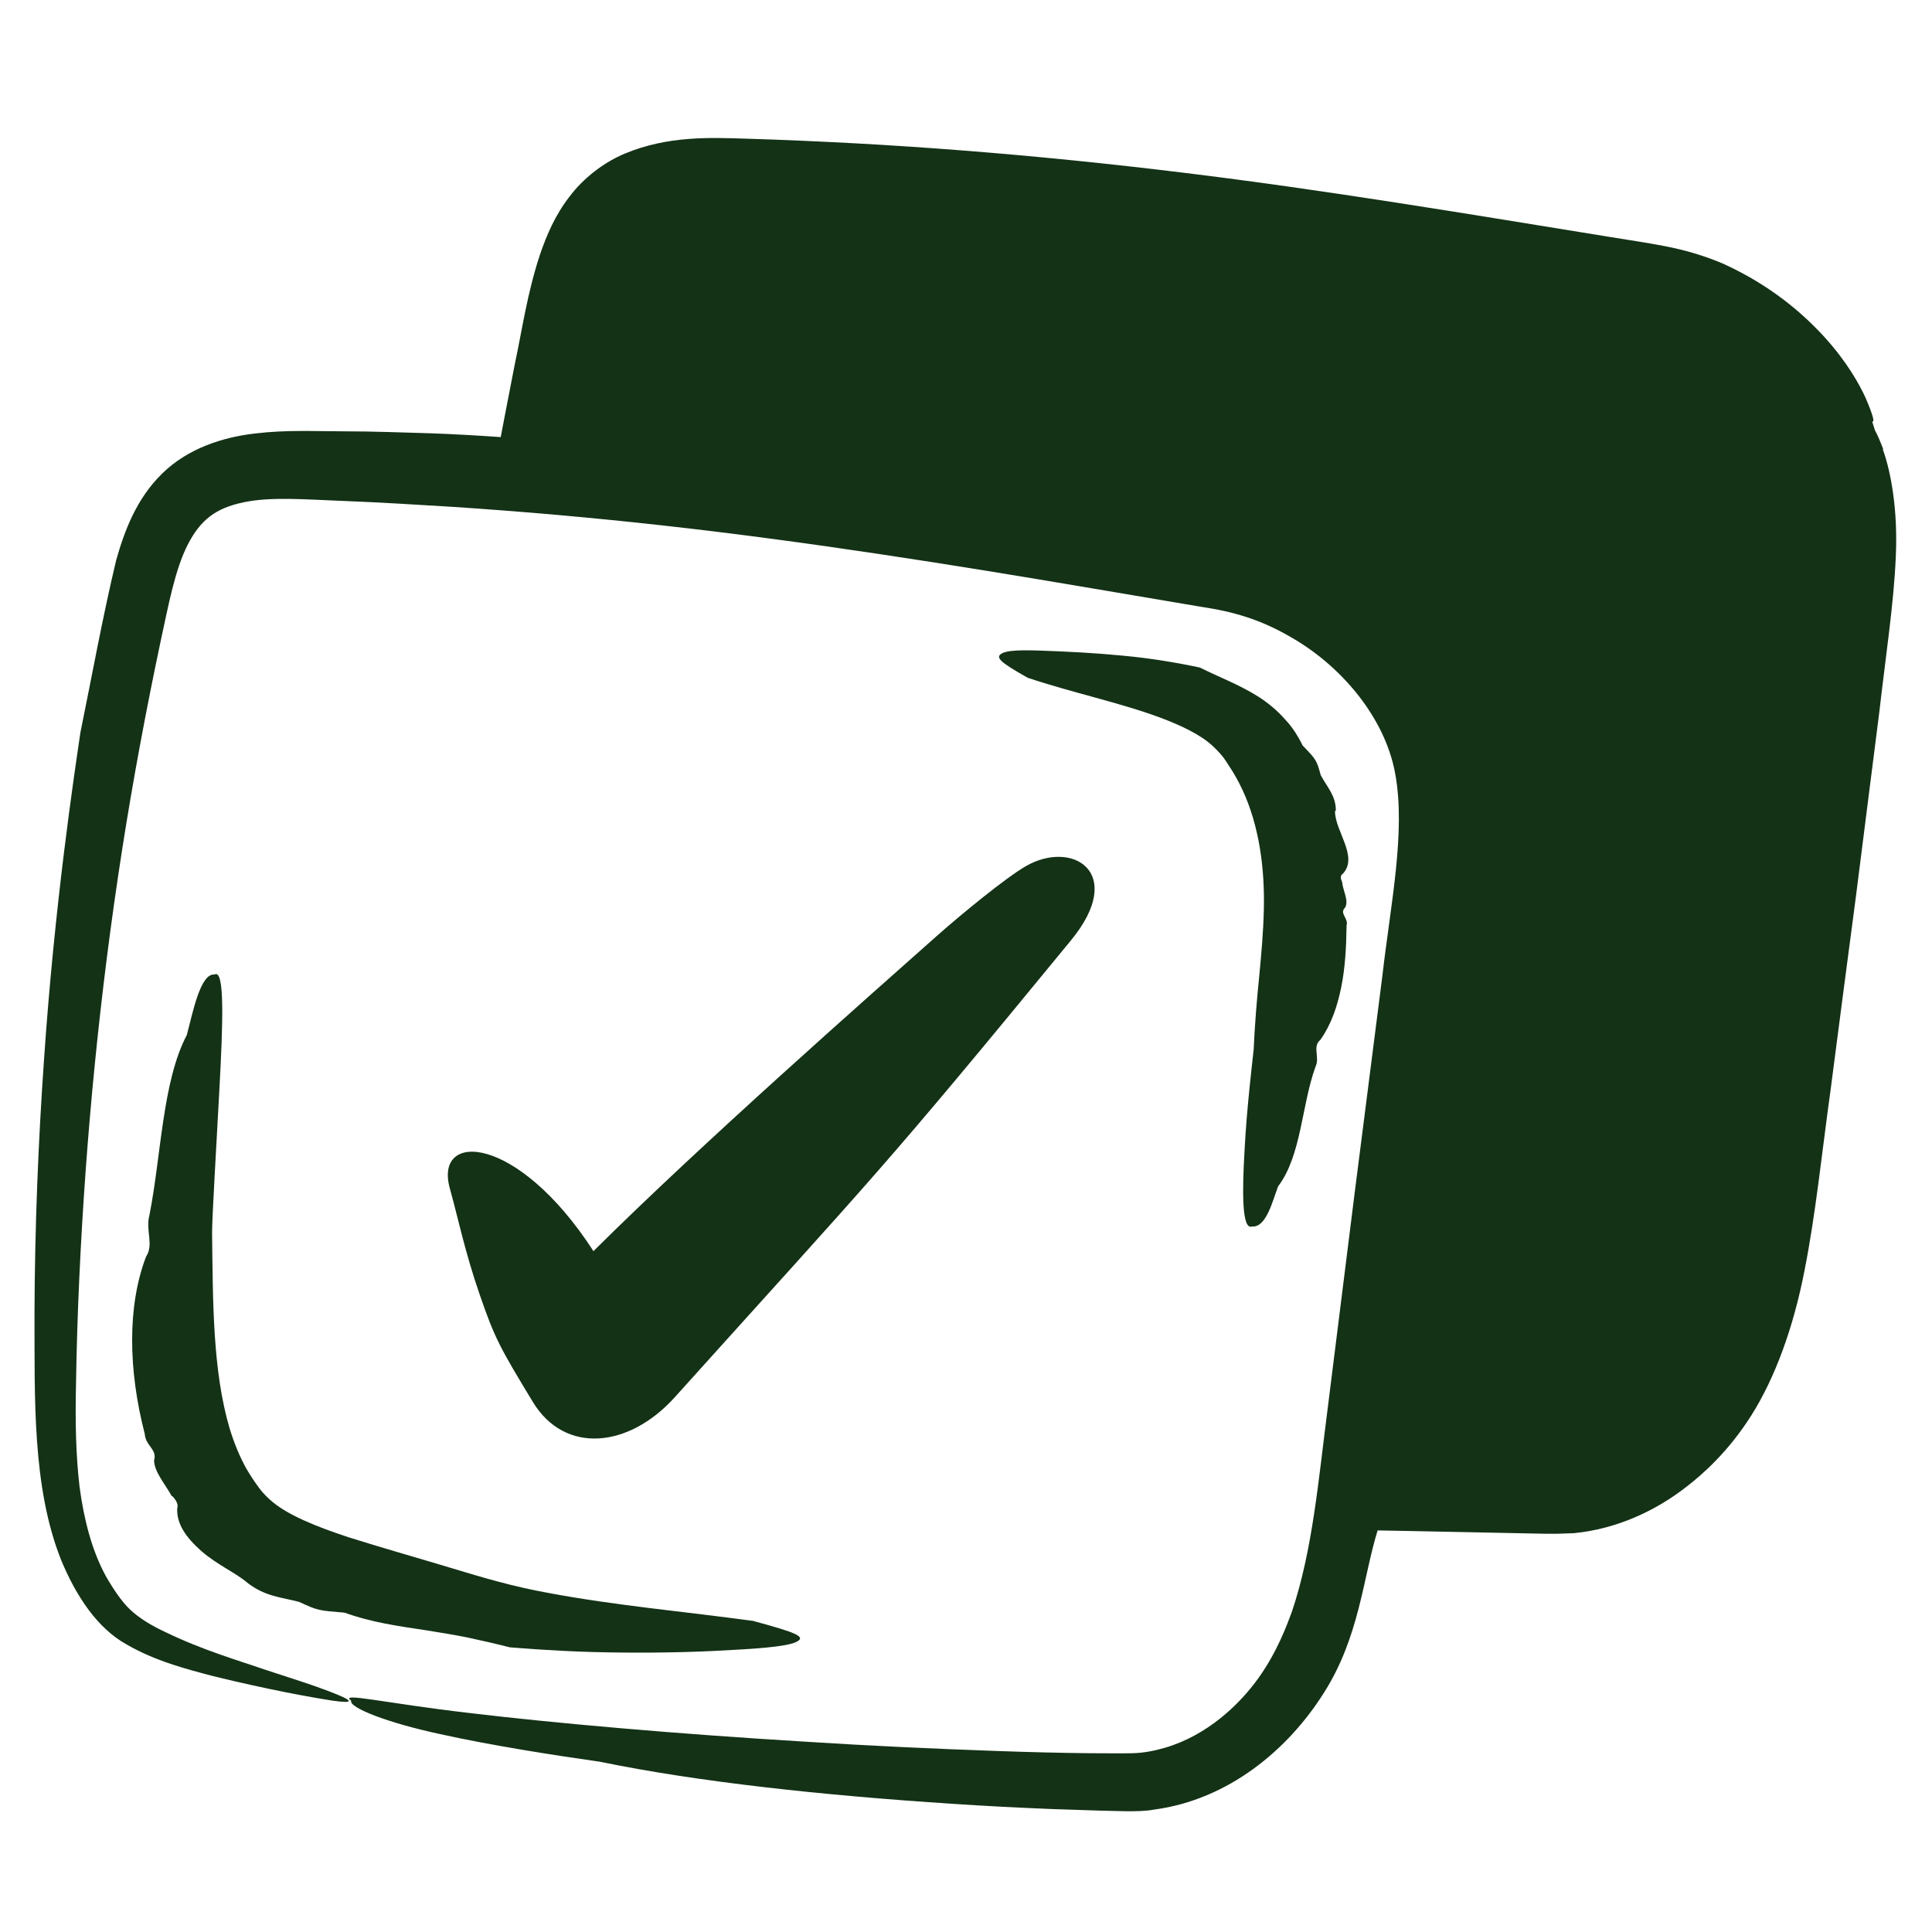
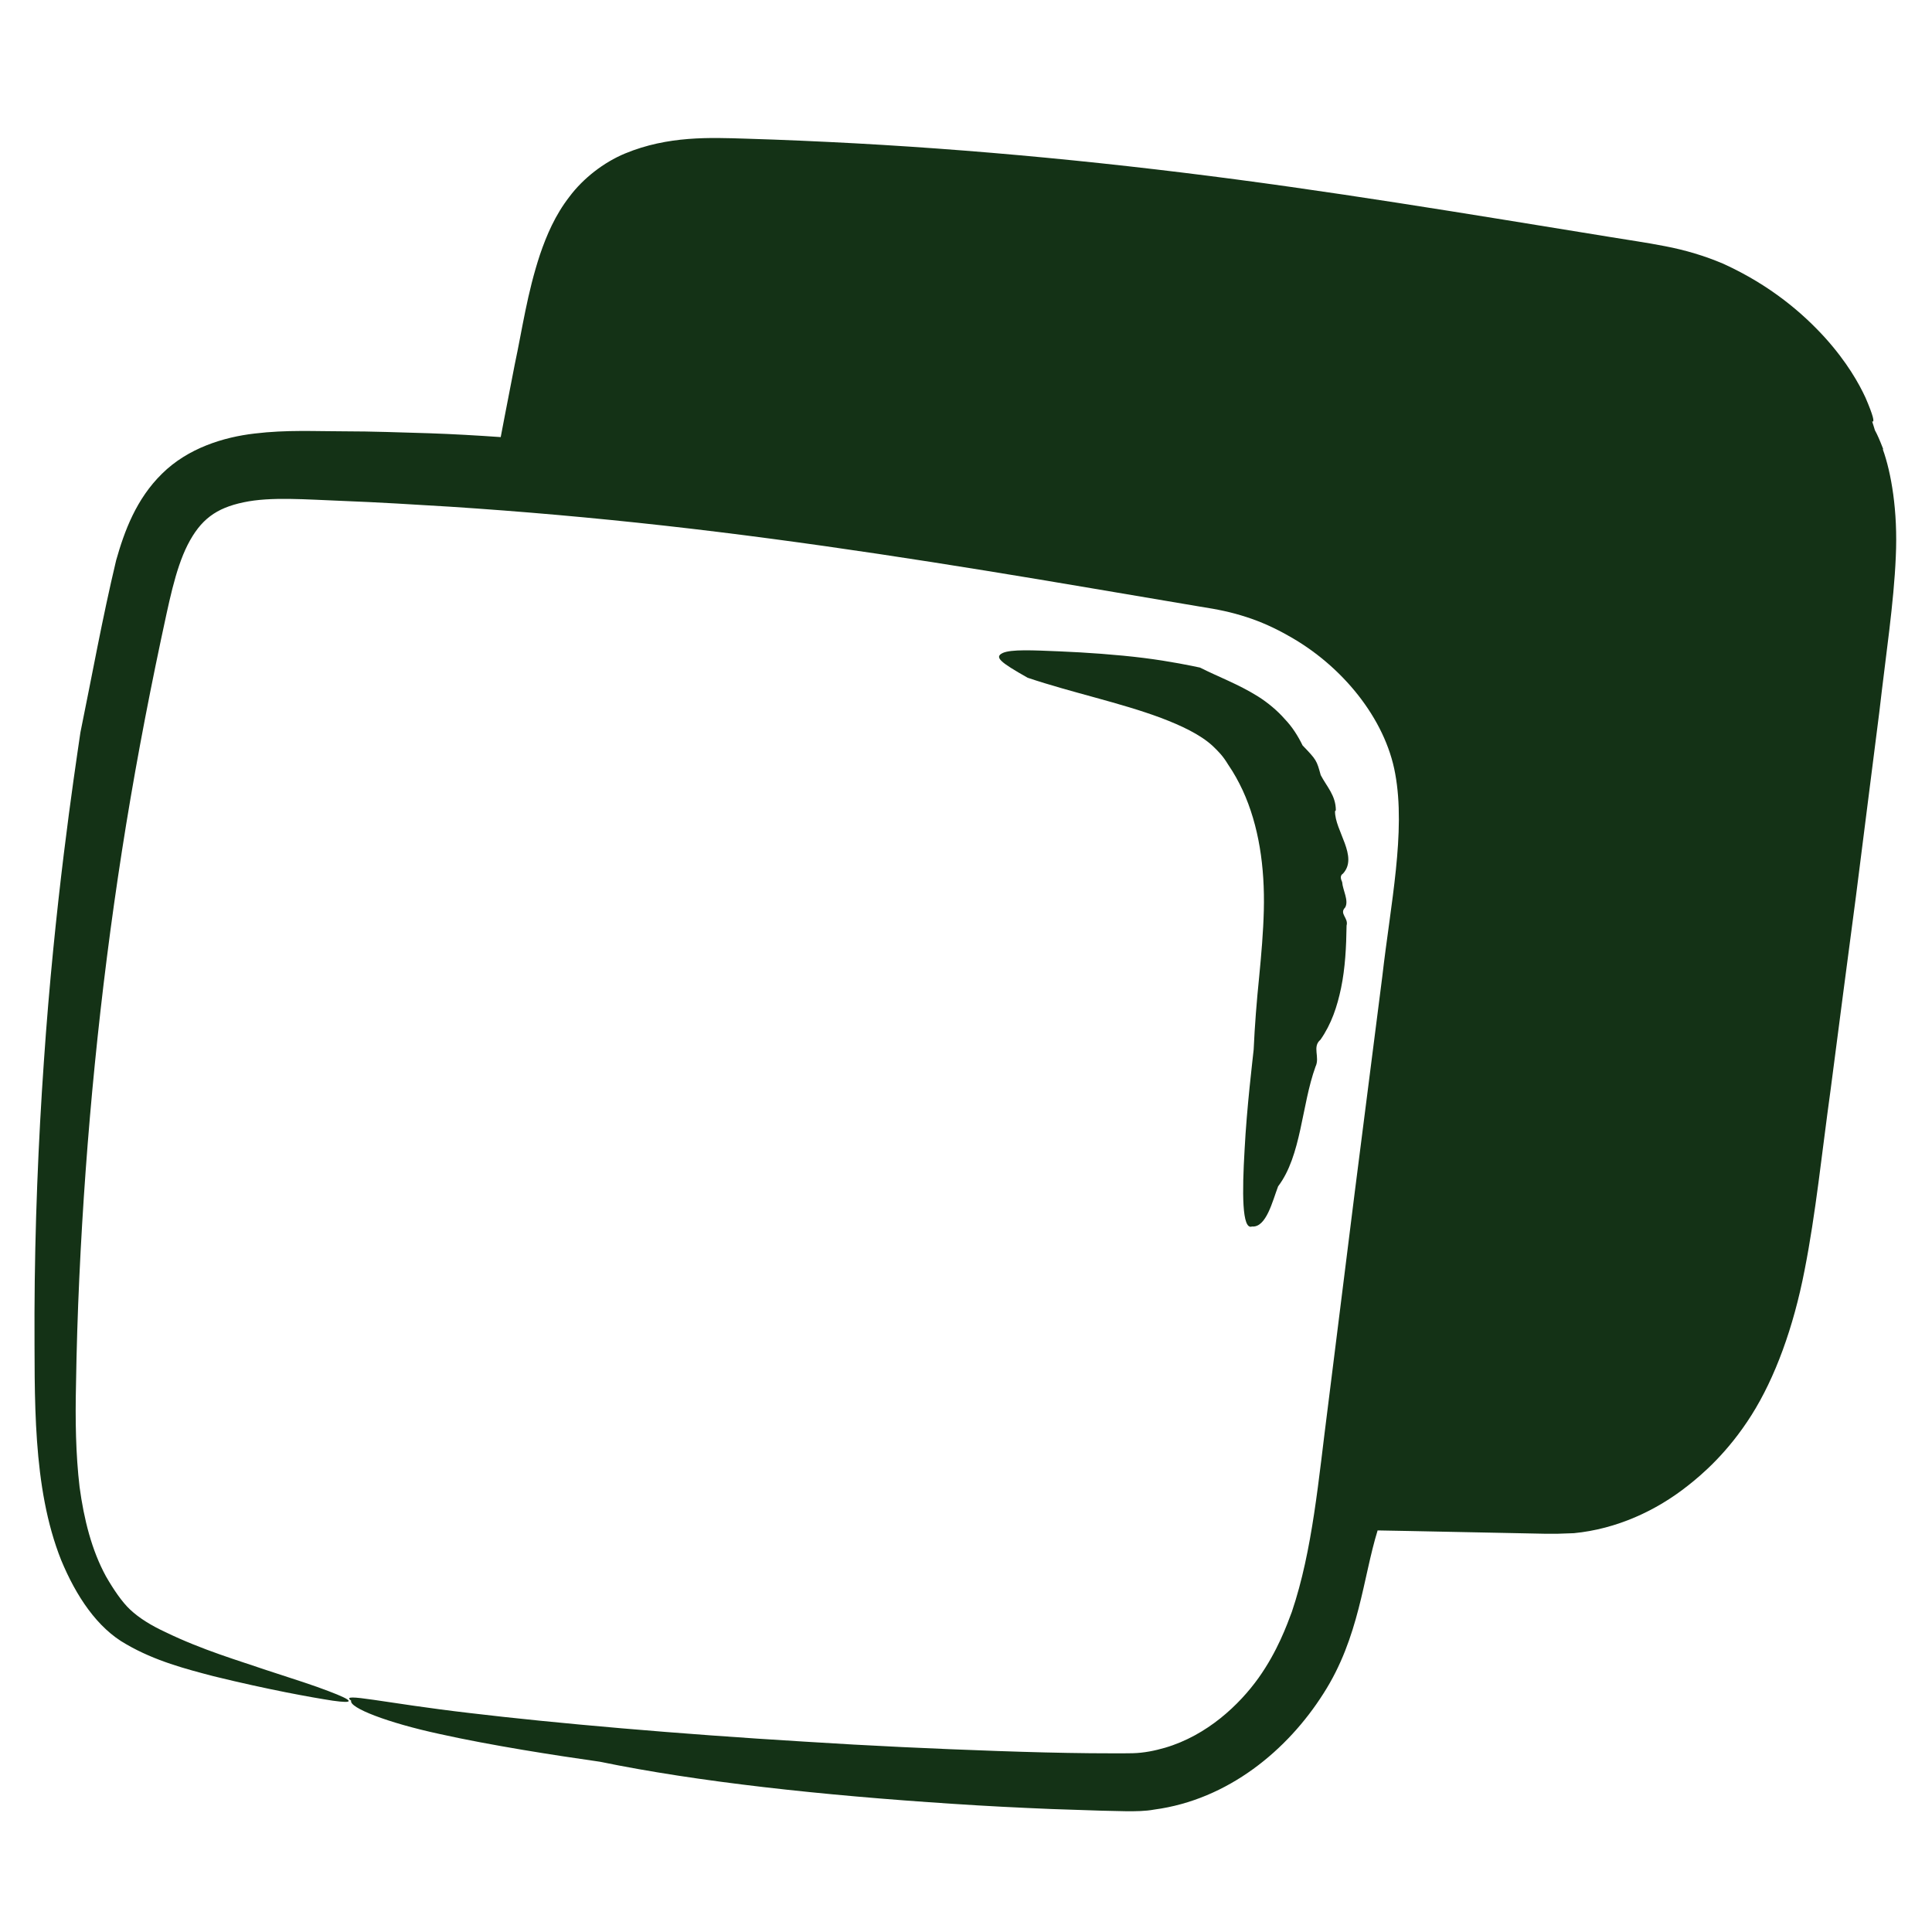
<svg xmlns="http://www.w3.org/2000/svg" width="112" height="112" viewBox="0 0 112 112" fill="none">
-   <path d="M9.985 86.727C10.224 86.982 10.351 87.205 10.272 87.46C10.24 88.338 10.766 89.119 11.69 89.932C12.614 90.729 13.666 91.176 14.335 91.75C15.371 92.563 16.343 92.595 17.347 92.866C18.447 93.376 18.463 93.36 19.977 93.488C21.506 94.046 23.1 94.269 24.694 94.508C25.49 94.636 26.287 94.763 27.084 94.923C27.896 95.098 28.741 95.29 29.554 95.497C30.191 95.545 32.056 95.704 34.303 95.768C36.55 95.832 39.195 95.816 41.442 95.704C43.689 95.592 45.505 95.481 46.143 95.194C46.78 94.891 46.191 94.652 43.657 93.966C39.689 93.424 35.657 93.073 31.769 92.34C29.809 91.989 28.056 91.479 26.016 90.857C24.056 90.267 22.08 89.709 20.215 89.119C18.383 88.513 16.614 87.827 15.626 86.918C15.371 86.679 15.18 86.488 14.957 86.169C14.718 85.85 14.495 85.499 14.287 85.148C13.889 84.431 13.57 83.65 13.315 82.82C12.327 79.472 12.343 75.502 12.295 71.452C12.295 70.559 12.534 66.62 12.726 63.017C12.917 59.413 13.044 56.129 12.439 56.495C11.61 56.4 11.164 58.76 10.829 60.003C9.411 62.698 9.347 66.987 8.662 70.447C8.423 71.324 8.933 72.153 8.471 72.839C7.371 75.709 7.435 79.424 8.391 83.124C8.439 83.825 9.124 84.016 8.933 84.654C8.933 85.324 9.602 86.073 9.953 86.727H9.985Z" fill="#143216" />
  <path d="M109.168 26.024C108.976 25.53 108.833 25.195 108.69 24.94C108.642 24.765 108.578 24.59 108.53 24.43C108.69 24.51 108.594 24.095 108.148 23.059C107.765 22.23 107.08 21.002 105.805 19.583C104.53 18.18 102.666 16.553 99.909 15.294C98.825 14.831 97.694 14.496 96.531 14.273C95.383 14.05 94.443 13.922 93.391 13.747L87.208 12.742C83.081 12.073 78.938 11.419 74.778 10.829C66.46 9.649 58.046 8.772 49.6 8.31C47.496 8.198 45.377 8.102 43.258 8.039C41.17 7.975 38.732 7.863 36.23 8.9C35.003 9.41 33.808 10.335 33.011 11.403C32.182 12.471 31.688 13.635 31.306 14.751C30.557 17.016 30.286 19.041 29.84 21.129L29.234 24.255L29.027 25.339C27.641 25.243 26.27 25.163 24.884 25.116C23.226 25.068 21.585 25.004 19.928 25.004C18.286 25.004 16.613 24.908 14.764 25.132C12.964 25.339 10.892 25.977 9.394 27.46C7.896 28.927 7.211 30.792 6.733 32.482C5.92 35.895 5.347 39.115 4.661 42.464C4.295 44.967 3.163 52.413 2.542 61.566C2.223 66.142 2.016 71.133 2 76.108C2.016 81.051 1.857 86.201 3.546 90.442C4.406 92.515 5.633 94.381 7.323 95.321C8.996 96.294 10.796 96.756 12.374 97.171C15.561 97.952 18.047 98.399 19.29 98.59C20.533 98.766 20.597 98.622 19.035 98.032C18.254 97.729 17.075 97.346 15.45 96.82C13.872 96.278 11.737 95.656 9.601 94.62C8.773 94.237 8.072 93.807 7.546 93.312C7.068 92.866 6.574 92.132 6.143 91.383C5.315 89.868 4.868 88.082 4.613 86.201C4.39 84.303 4.359 82.31 4.406 80.269C4.438 78.212 4.502 76.14 4.598 74.067C4.98 65.807 5.793 57.532 7.068 49.336C7.705 45.238 8.47 41.156 9.33 37.09C9.777 35.033 10.143 33.04 10.876 31.589C11.625 30.122 12.518 29.453 14.127 29.118C15.705 28.783 17.744 28.958 19.848 29.038C21.92 29.118 24.007 29.245 26.079 29.373C30.238 29.644 34.381 30.011 38.525 30.473C46.811 31.398 55.05 32.706 63.321 34.109L69.535 35.161C70.651 35.336 71.352 35.48 72.245 35.767C73.089 36.038 73.902 36.405 74.683 36.851C77.79 38.573 80.308 41.651 80.882 44.855C81.503 48.236 80.611 52.429 80.133 56.607L78.539 69.092L76.978 81.561C76.436 85.739 76.101 89.852 74.89 93.44C74.603 94.205 74.061 95.72 72.962 97.267C71.846 98.829 69.982 100.599 67.543 101.317C66.938 101.492 66.317 101.62 65.663 101.636C64.946 101.652 64.038 101.636 63.193 101.636C61.472 101.62 59.671 101.572 57.839 101.508C54.173 101.38 50.381 101.205 46.668 100.966C39.242 100.519 32.182 99.898 27.242 99.308C22.286 98.734 19.641 98.08 20.358 98.59C20.215 98.989 22.446 99.866 25.473 100.519C28.485 101.189 32.198 101.763 34.78 102.13C40.421 103.294 47.64 104.075 55.225 104.569C57.122 104.697 59.05 104.793 60.978 104.872L63.878 104.968L65.329 105C65.823 105 66.396 105 66.906 104.904C71.209 104.33 74.651 101.444 76.722 98.175C78.81 94.923 79.017 91.447 79.862 88.72L81.599 88.752L84.77 88.816L87.941 88.88L89.519 88.912H90.316L91.24 88.88C93.71 88.64 96.005 87.588 97.853 86.121C98.666 85.483 100.164 84.208 101.534 82.039C102.905 79.871 103.973 76.937 104.61 73.652C105.263 70.352 105.614 66.828 106.124 63.16C106.602 59.493 107.096 55.682 107.59 51.967C108.068 48.252 108.514 44.616 108.945 41.284C109.327 37.951 109.789 34.954 109.901 32.275C110.028 29.612 109.63 27.38 109.152 26.056L109.168 26.024Z" fill="#143216" />
-   <path d="M34.397 72.52C29.999 65.728 25.139 65.537 26.079 68.901C26.573 70.671 26.939 72.536 27.816 75.072C28.692 77.607 28.979 78.117 30.891 81.274C32.74 84.32 36.453 83.953 39.114 81.003C50.827 67.992 50.986 68.04 62.093 54.503C65.312 50.58 62.173 48.651 59.464 50.214C58.285 50.899 55.703 53.02 54.301 54.264C50.588 57.564 40.66 66.302 34.381 72.552L34.397 72.52Z" fill="#143216" />
  <path d="M77.44 46.976C77.44 46.115 76.915 45.605 76.564 44.935C76.325 44.074 76.325 44.058 75.512 43.213C75.241 42.655 74.907 42.129 74.476 41.682C74.062 41.204 73.488 40.726 72.93 40.375C71.783 39.657 70.636 39.243 69.568 38.701C69.122 38.605 67.831 38.334 66.301 38.142C64.772 37.951 62.971 37.824 61.425 37.76C59.879 37.696 58.62 37.632 58.126 37.855C57.632 38.095 57.967 38.382 59.576 39.291C62.19 40.167 64.915 40.726 67.305 41.618C68.484 42.065 69.568 42.575 70.285 43.229C70.668 43.596 70.891 43.819 71.21 44.345C71.528 44.807 71.799 45.302 72.038 45.812C72.978 47.853 73.329 50.261 73.265 52.78C73.233 54.04 73.122 55.315 72.994 56.639C72.851 58.042 72.739 59.445 72.676 60.848C72.612 61.47 72.277 64.197 72.15 66.652C72.006 69.108 71.99 71.324 72.58 71.101C73.409 71.18 73.775 69.602 74.094 68.773C75.448 66.987 75.448 64.085 76.261 61.837C76.532 61.279 76.054 60.689 76.548 60.274C77.185 59.365 77.52 58.345 77.743 57.276C77.982 56.129 78.046 54.885 78.062 53.657C78.189 53.211 77.616 52.971 77.982 52.605C78.205 52.206 77.839 51.6 77.807 51.138C77.711 50.93 77.679 50.755 77.855 50.643C78.763 49.655 77.377 48.156 77.393 47.024L77.44 46.976Z" fill="#143216" />
</svg>